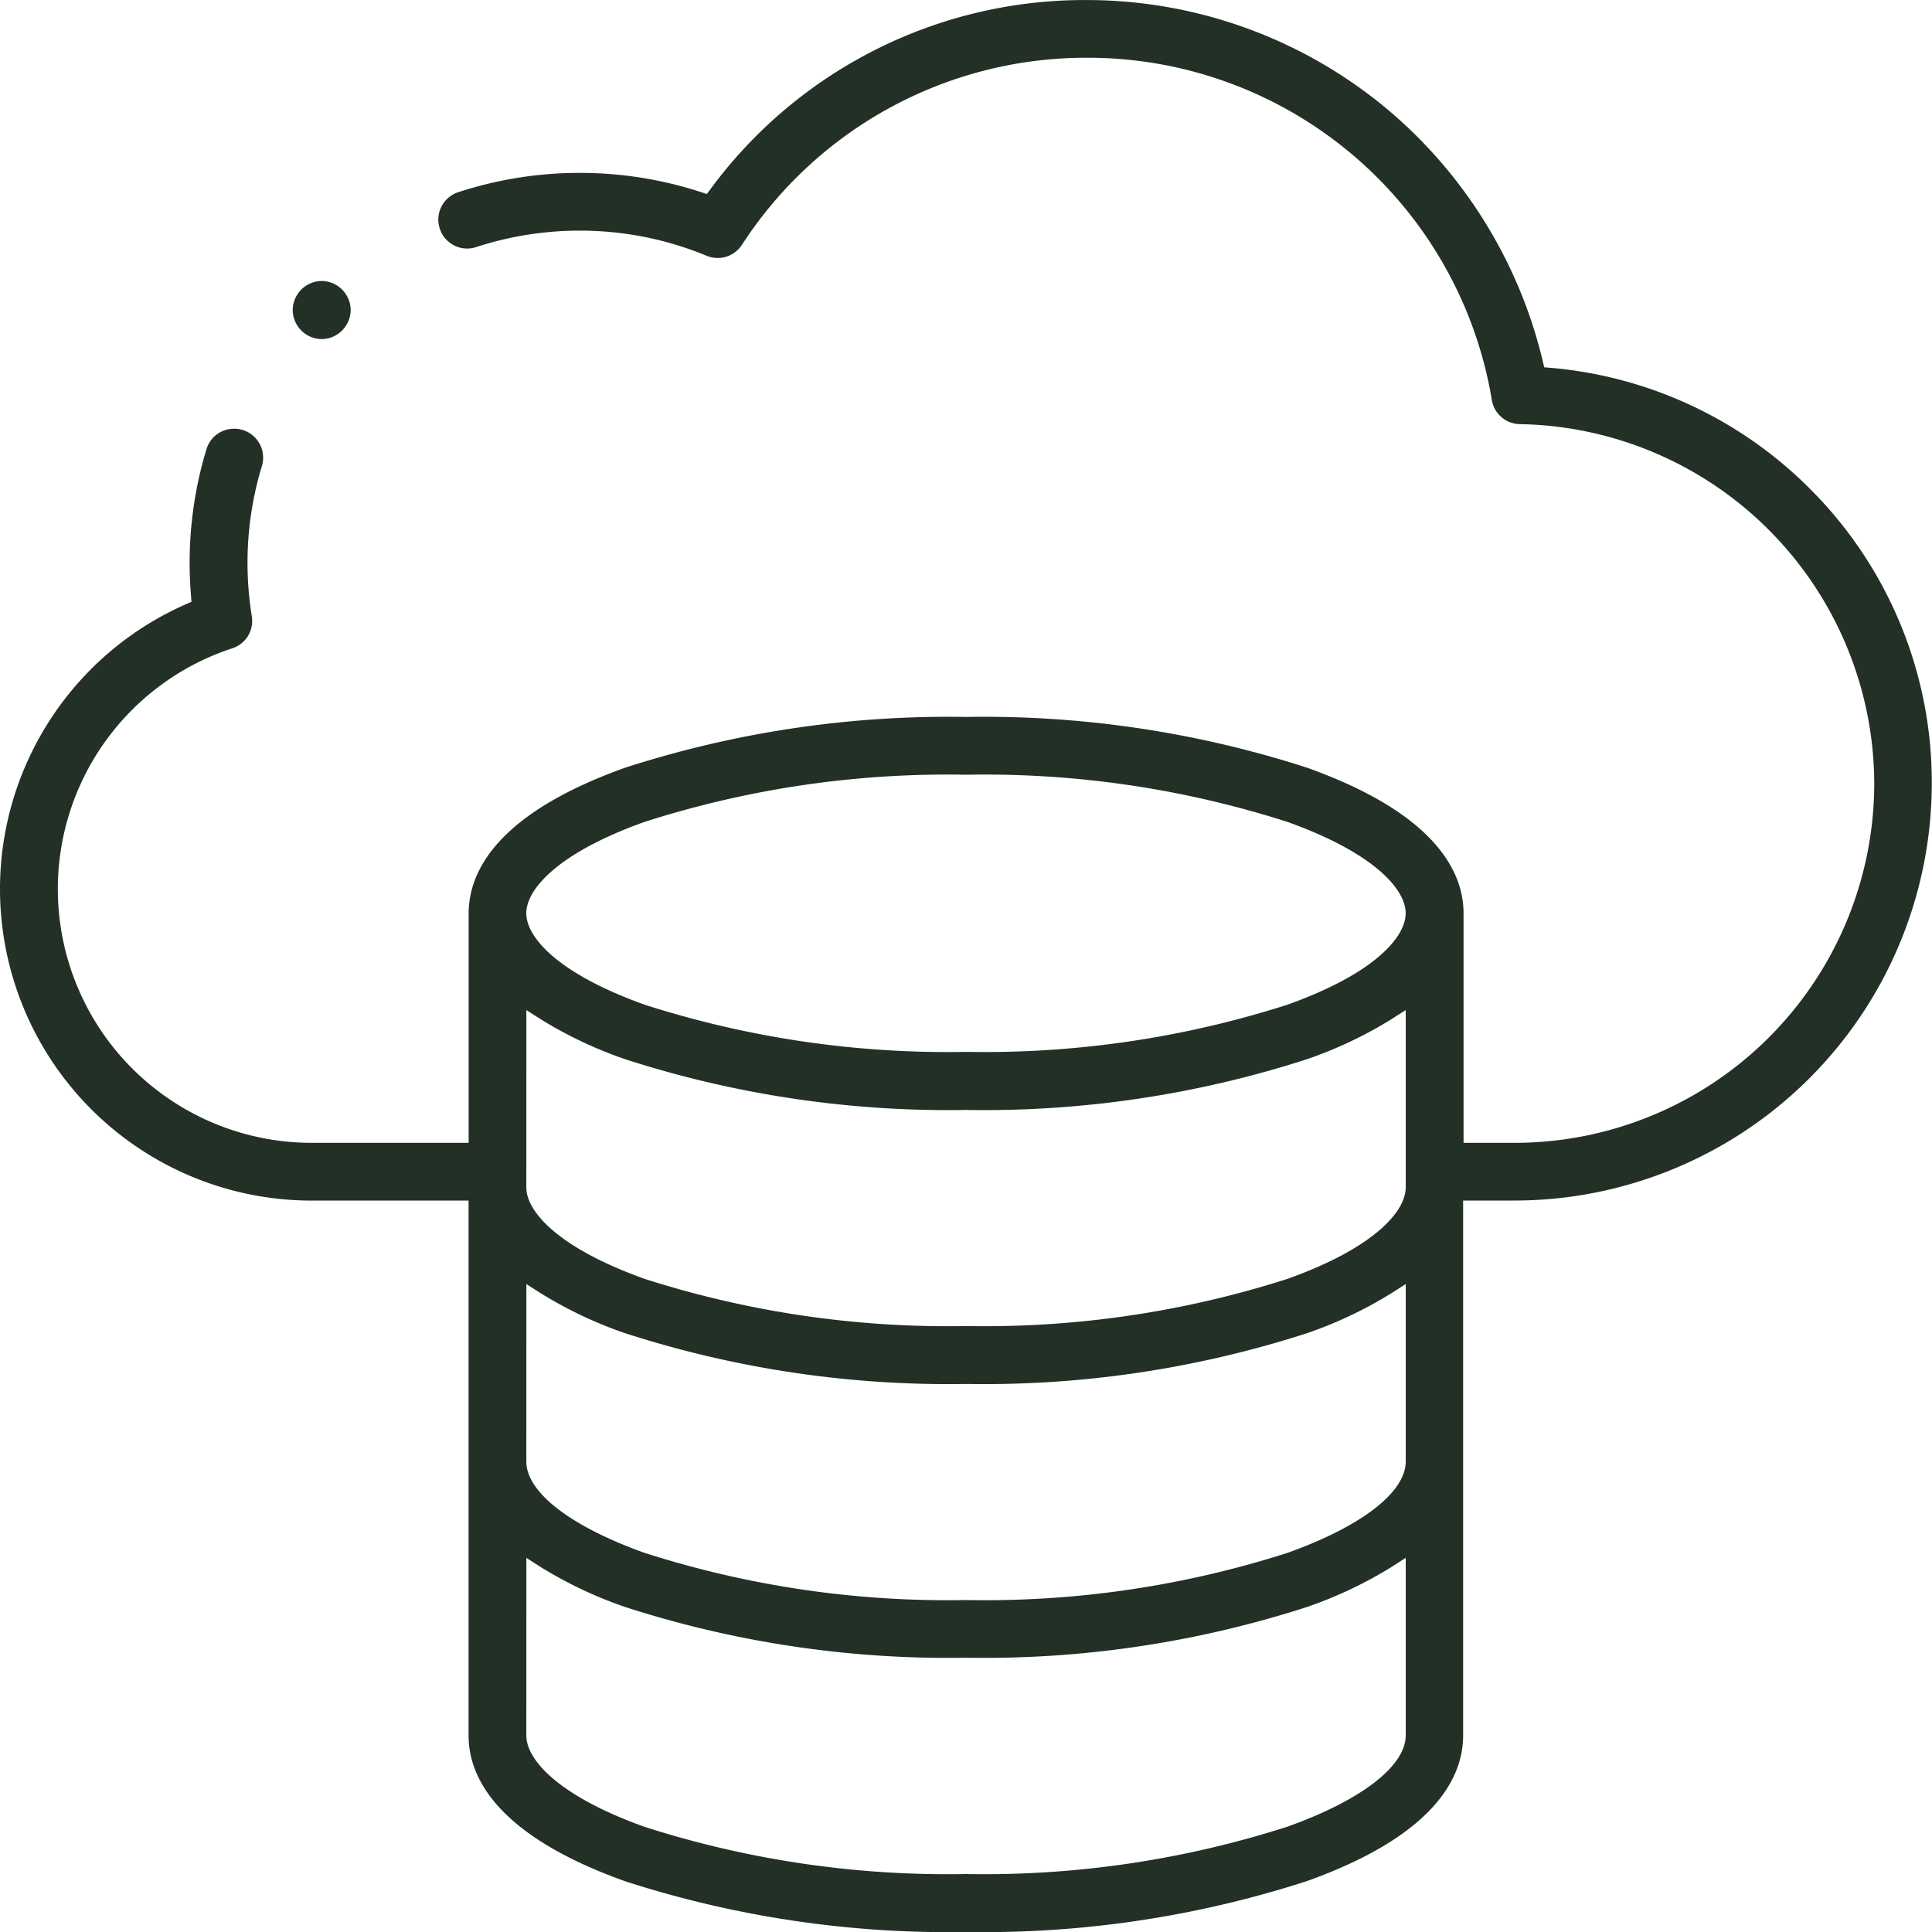
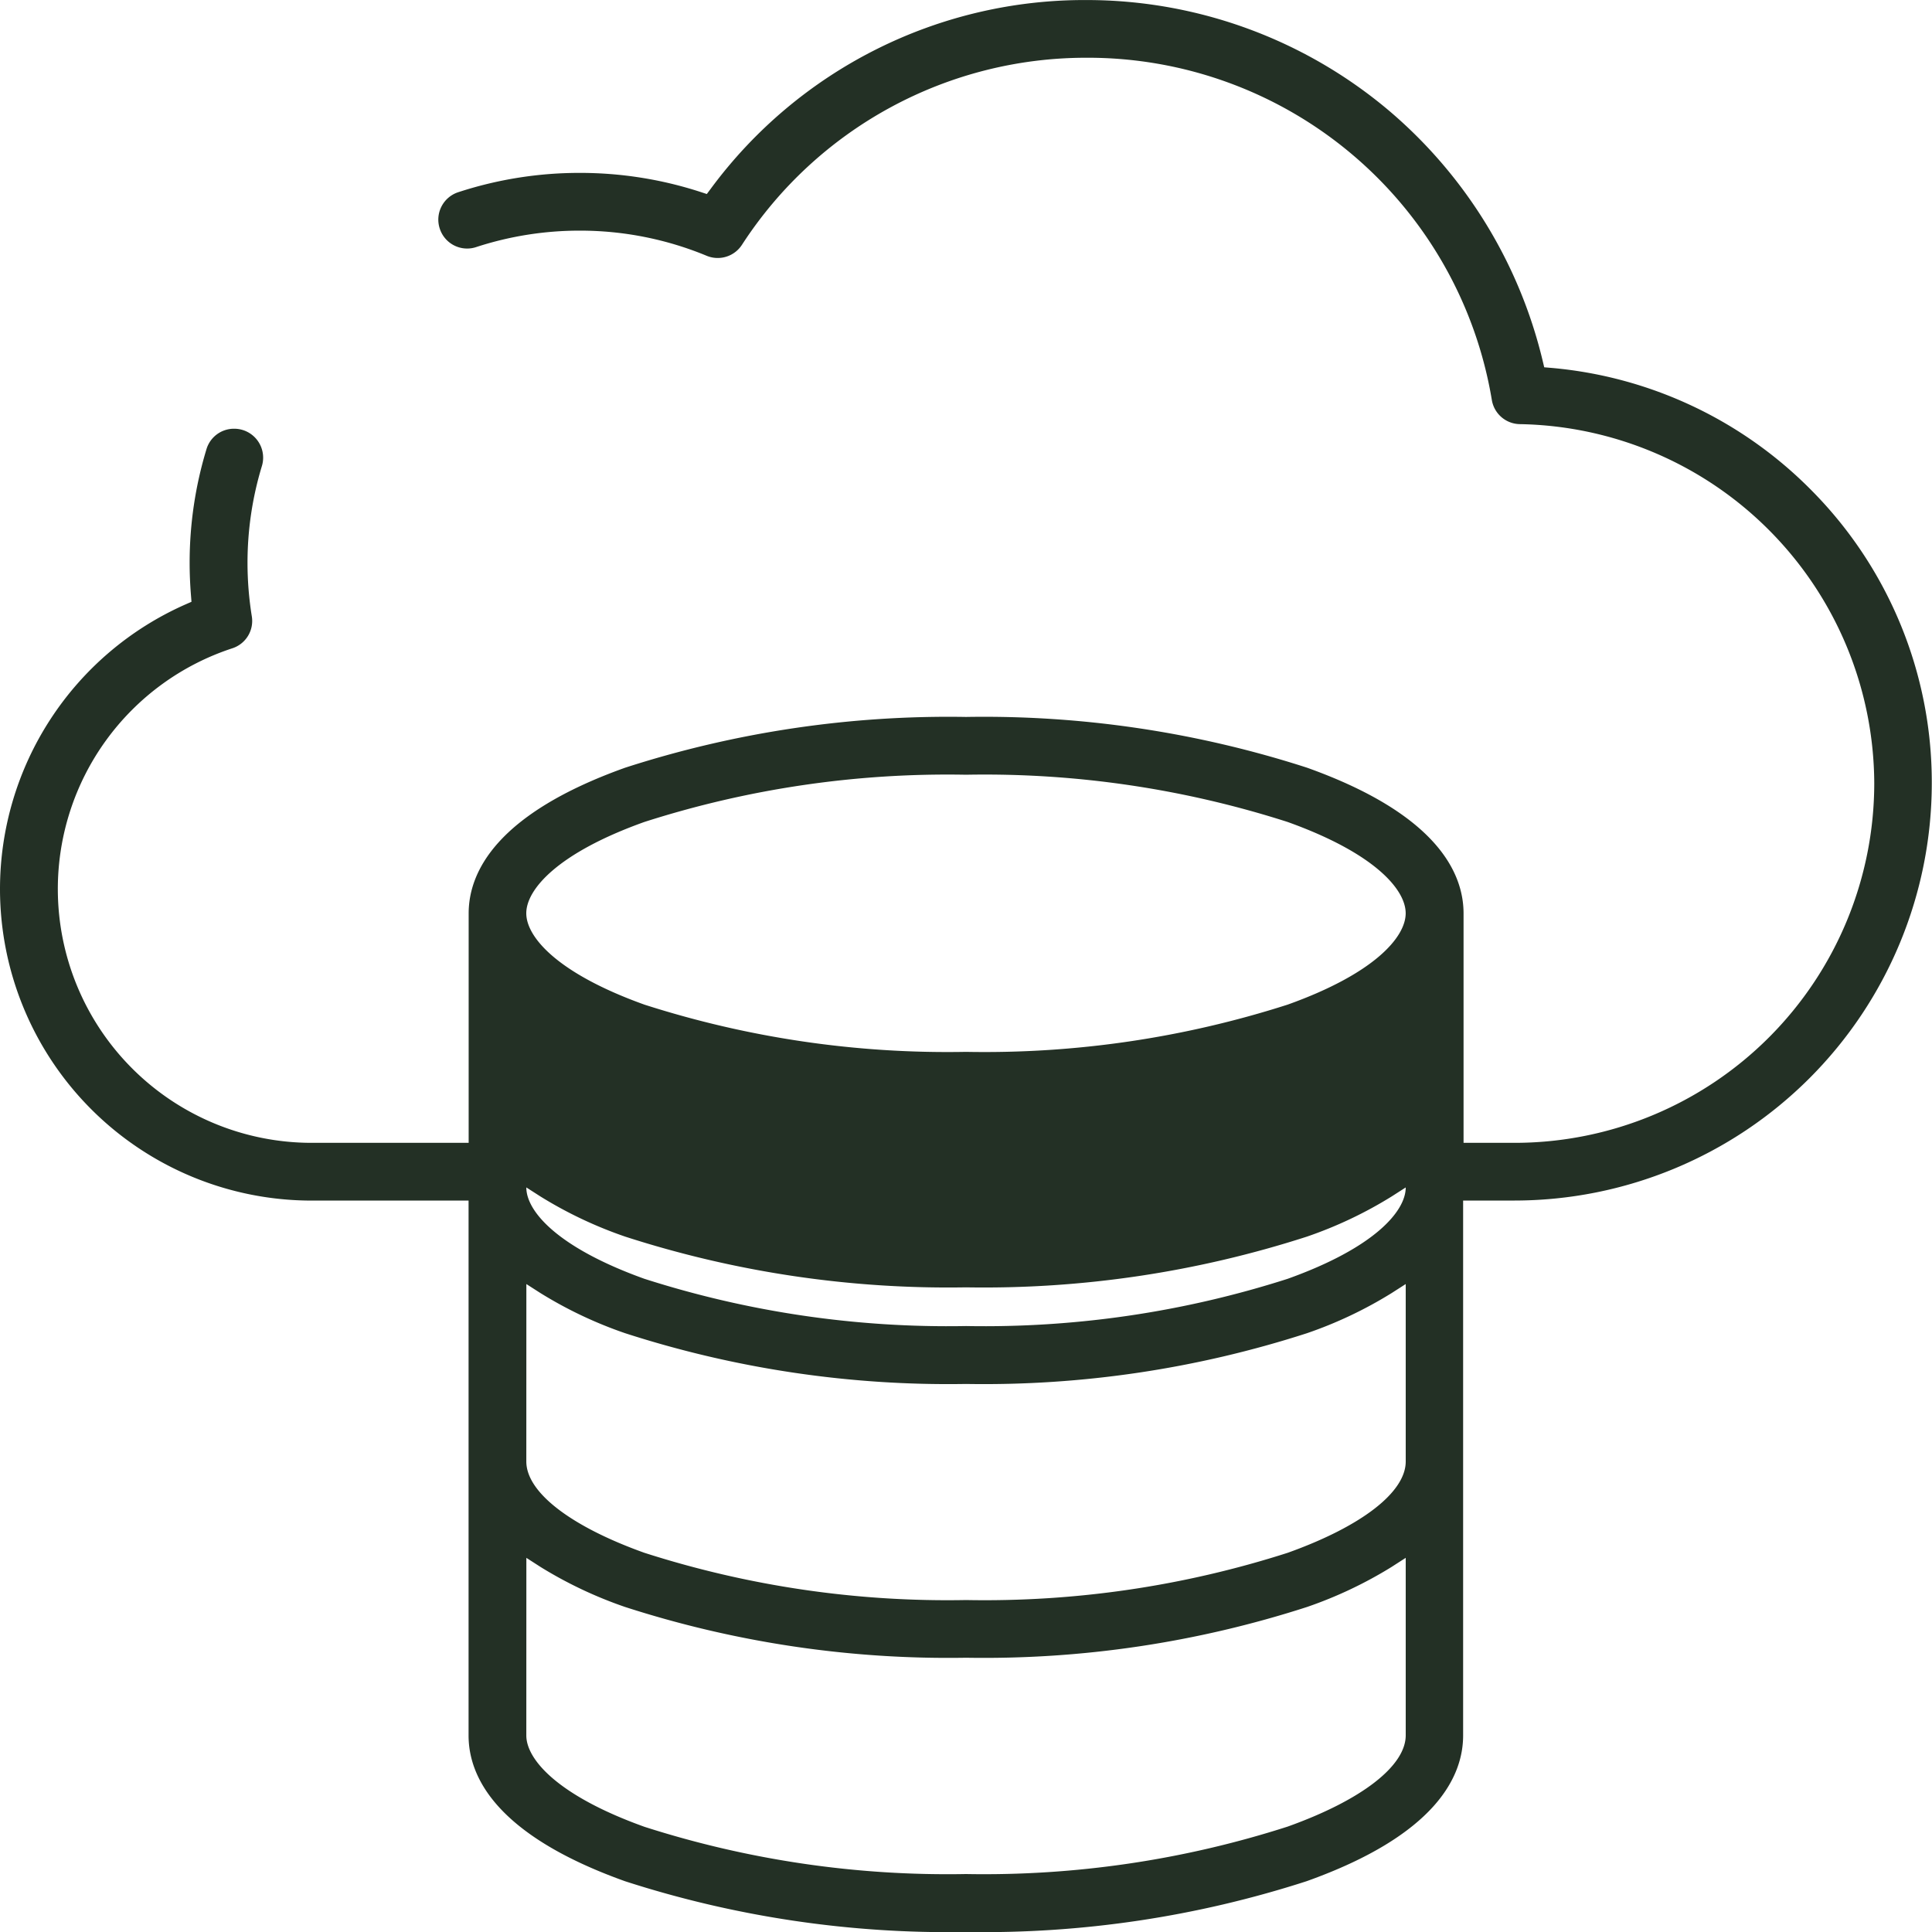
<svg xmlns="http://www.w3.org/2000/svg" width="45" height="45" viewBox="0 0 45 45">
  <g id="Databases" transform="translate(43.792 81.045)">
-     <path id="Path_7162" data-name="Path 7162" d="M-21.292-36.045a24.461,24.461,0,0,1-7.943-1.183c-3.01-1.077-3.643-2.44-3.643-3.394V-53.081h-3.661a7.26,7.26,0,0,1-7.253-7.252,7.248,7.248,0,0,1,4.321-6.634l.139-.061-.012-.153c-.02-.251-.031-.5-.031-.752a9.079,9.079,0,0,1,.392-2.649.668.668,0,0,1,.643-.477.686.686,0,0,1,.2.029.674.674,0,0,1,.448.84,7.733,7.733,0,0,0-.335,2.257,7.856,7.856,0,0,0,.1,1.242.669.669,0,0,1-.454.746,5.9,5.9,0,0,0-4.064,5.612,5.914,5.914,0,0,0,5.908,5.907h3.661v-5.343c0-.953.632-2.317,3.643-3.394a24.468,24.468,0,0,1,7.943-1.183,24.469,24.469,0,0,1,7.944,1.183c3.01,1.077,3.643,2.44,3.643,3.394v5.343h1.2A8.38,8.38,0,0,0-.137-62.8,8.4,8.4,0,0,0-8.39-71.166a.672.672,0,0,1-.654-.561A9.539,9.539,0,0,0-18.483-79.7a9.55,9.55,0,0,0-8.028,4.358.672.672,0,0,1-.564.306.671.671,0,0,1-.257-.051,7.7,7.7,0,0,0-2.957-.586,7.752,7.752,0,0,0-2.412.383.657.657,0,0,1-.209.034.67.67,0,0,1-.639-.464.669.669,0,0,1,.039-.513.672.672,0,0,1,.391-.335,9.068,9.068,0,0,1,2.83-.45,9.065,9.065,0,0,1,2.813.444l.147.048.092-.123a10.819,10.819,0,0,1,8.756-4.395A10.921,10.921,0,0,1-11.4-78.434a11,11,0,0,1,3.54,5.793l.036.151.155.013a9.705,9.705,0,0,1,6.072,2.855,9.654,9.654,0,0,1,2.8,6.824,9.727,9.727,0,0,1-9.716,9.716h-1.2v12.459c0,.954-.632,2.318-3.643,3.394A24.463,24.463,0,0,1-21.292-36.045Zm-10.241-4.577c0,.553.723,1.4,2.752,2.127a23.1,23.1,0,0,0,7.49,1.1A23.106,23.106,0,0,0-13.8-38.5c1.722-.616,2.75-1.411,2.75-2.127v-4.133l-.331.213a9.774,9.774,0,0,1-1.966.931,24.462,24.462,0,0,1-7.944,1.183,24.467,24.467,0,0,1-7.943-1.183,9.781,9.781,0,0,1-1.967-.931l-.331-.213Zm0-6.382c0,.716,1.029,1.511,2.751,2.127a23.092,23.092,0,0,0,7.491,1.1,23.094,23.094,0,0,0,7.491-1.1c1.722-.616,2.75-1.411,2.75-2.127v-4.133l-.331.212a9.71,9.71,0,0,1-1.966.932,24.469,24.469,0,0,1-7.944,1.183,24.468,24.468,0,0,1-7.943-1.183,9.738,9.738,0,0,1-1.967-.932l-.331-.212Zm0-6.383c0,.553.723,1.4,2.751,2.128a23.133,23.133,0,0,0,7.491,1.1,23.135,23.135,0,0,0,7.491-1.1c2.028-.726,2.75-1.576,2.75-2.128v-4.132l-.331.212a9.71,9.71,0,0,1-1.966.932,24.469,24.469,0,0,1-7.944,1.183,24.468,24.468,0,0,1-7.943-1.183,9.738,9.738,0,0,1-1.967-.932l-.331-.212ZM-21.292-63a23.1,23.1,0,0,0-7.491,1.1c-2.028.725-2.751,1.574-2.751,2.127s.723,1.4,2.752,2.128a23.1,23.1,0,0,0,7.49,1.1,23.111,23.111,0,0,0,7.491-1.1c2.028-.725,2.75-1.575,2.75-2.128s-.722-1.4-2.751-2.127A23.091,23.091,0,0,0-21.292-63Z" fill="#233025" />
-     <path id="Path_7163" data-name="Path 7163" d="M-34.112-71.045a.675.675,0,0,1-.475-.2.681.681,0,0,1-.2-.477.681.681,0,0,1,.2-.476.676.676,0,0,1,.475-.2.679.679,0,0,1,.475.2.68.68,0,0,1,.2.475.681.681,0,0,1-.2.477A.676.676,0,0,1-34.112-71.045Z" transform="translate(-2.187 -2.102)" fill="#233025" />
+     <path id="Path_7162" data-name="Path 7162" d="M-21.292-36.045a24.461,24.461,0,0,1-7.943-1.183c-3.01-1.077-3.643-2.44-3.643-3.394V-53.081h-3.661a7.26,7.26,0,0,1-7.253-7.252,7.248,7.248,0,0,1,4.321-6.634l.139-.061-.012-.153c-.02-.251-.031-.5-.031-.752a9.079,9.079,0,0,1,.392-2.649.668.668,0,0,1,.643-.477.686.686,0,0,1,.2.029.674.674,0,0,1,.448.84,7.733,7.733,0,0,0-.335,2.257,7.856,7.856,0,0,0,.1,1.242.669.669,0,0,1-.454.746,5.9,5.9,0,0,0-4.064,5.612,5.914,5.914,0,0,0,5.908,5.907h3.661v-5.343c0-.953.632-2.317,3.643-3.394a24.468,24.468,0,0,1,7.943-1.183,24.469,24.469,0,0,1,7.944,1.183c3.01,1.077,3.643,2.44,3.643,3.394v5.343h1.2A8.38,8.38,0,0,0-.137-62.8,8.4,8.4,0,0,0-8.39-71.166a.672.672,0,0,1-.654-.561A9.539,9.539,0,0,0-18.483-79.7a9.55,9.55,0,0,0-8.028,4.358.672.672,0,0,1-.564.306.671.671,0,0,1-.257-.051,7.7,7.7,0,0,0-2.957-.586,7.752,7.752,0,0,0-2.412.383.657.657,0,0,1-.209.034.67.67,0,0,1-.639-.464.669.669,0,0,1,.039-.513.672.672,0,0,1,.391-.335,9.068,9.068,0,0,1,2.83-.45,9.065,9.065,0,0,1,2.813.444l.147.048.092-.123a10.819,10.819,0,0,1,8.756-4.395A10.921,10.921,0,0,1-11.4-78.434a11,11,0,0,1,3.54,5.793l.036.151.155.013a9.705,9.705,0,0,1,6.072,2.855,9.654,9.654,0,0,1,2.8,6.824,9.727,9.727,0,0,1-9.716,9.716h-1.2v12.459c0,.954-.632,2.318-3.643,3.394A24.463,24.463,0,0,1-21.292-36.045Zm-10.241-4.577c0,.553.723,1.4,2.752,2.127a23.1,23.1,0,0,0,7.49,1.1A23.106,23.106,0,0,0-13.8-38.5c1.722-.616,2.75-1.411,2.75-2.127v-4.133l-.331.213a9.774,9.774,0,0,1-1.966.931,24.462,24.462,0,0,1-7.944,1.183,24.467,24.467,0,0,1-7.943-1.183,9.781,9.781,0,0,1-1.967-.931l-.331-.213Zm0-6.382c0,.716,1.029,1.511,2.751,2.127a23.092,23.092,0,0,0,7.491,1.1,23.094,23.094,0,0,0,7.491-1.1c1.722-.616,2.75-1.411,2.75-2.127v-4.133l-.331.212a9.71,9.71,0,0,1-1.966.932,24.469,24.469,0,0,1-7.944,1.183,24.468,24.468,0,0,1-7.943-1.183,9.738,9.738,0,0,1-1.967-.932l-.331-.212Zm0-6.383c0,.553.723,1.4,2.751,2.128a23.133,23.133,0,0,0,7.491,1.1,23.135,23.135,0,0,0,7.491-1.1c2.028-.726,2.75-1.576,2.75-2.128l-.331.212a9.71,9.71,0,0,1-1.966.932,24.469,24.469,0,0,1-7.944,1.183,24.468,24.468,0,0,1-7.943-1.183,9.738,9.738,0,0,1-1.967-.932l-.331-.212ZM-21.292-63a23.1,23.1,0,0,0-7.491,1.1c-2.028.725-2.751,1.574-2.751,2.127s.723,1.4,2.752,2.128a23.1,23.1,0,0,0,7.49,1.1,23.111,23.111,0,0,0,7.491-1.1c2.028-.725,2.75-1.575,2.75-2.128s-.722-1.4-2.751-2.127A23.091,23.091,0,0,0-21.292-63Z" fill="#233025" />
  </g>
</svg>